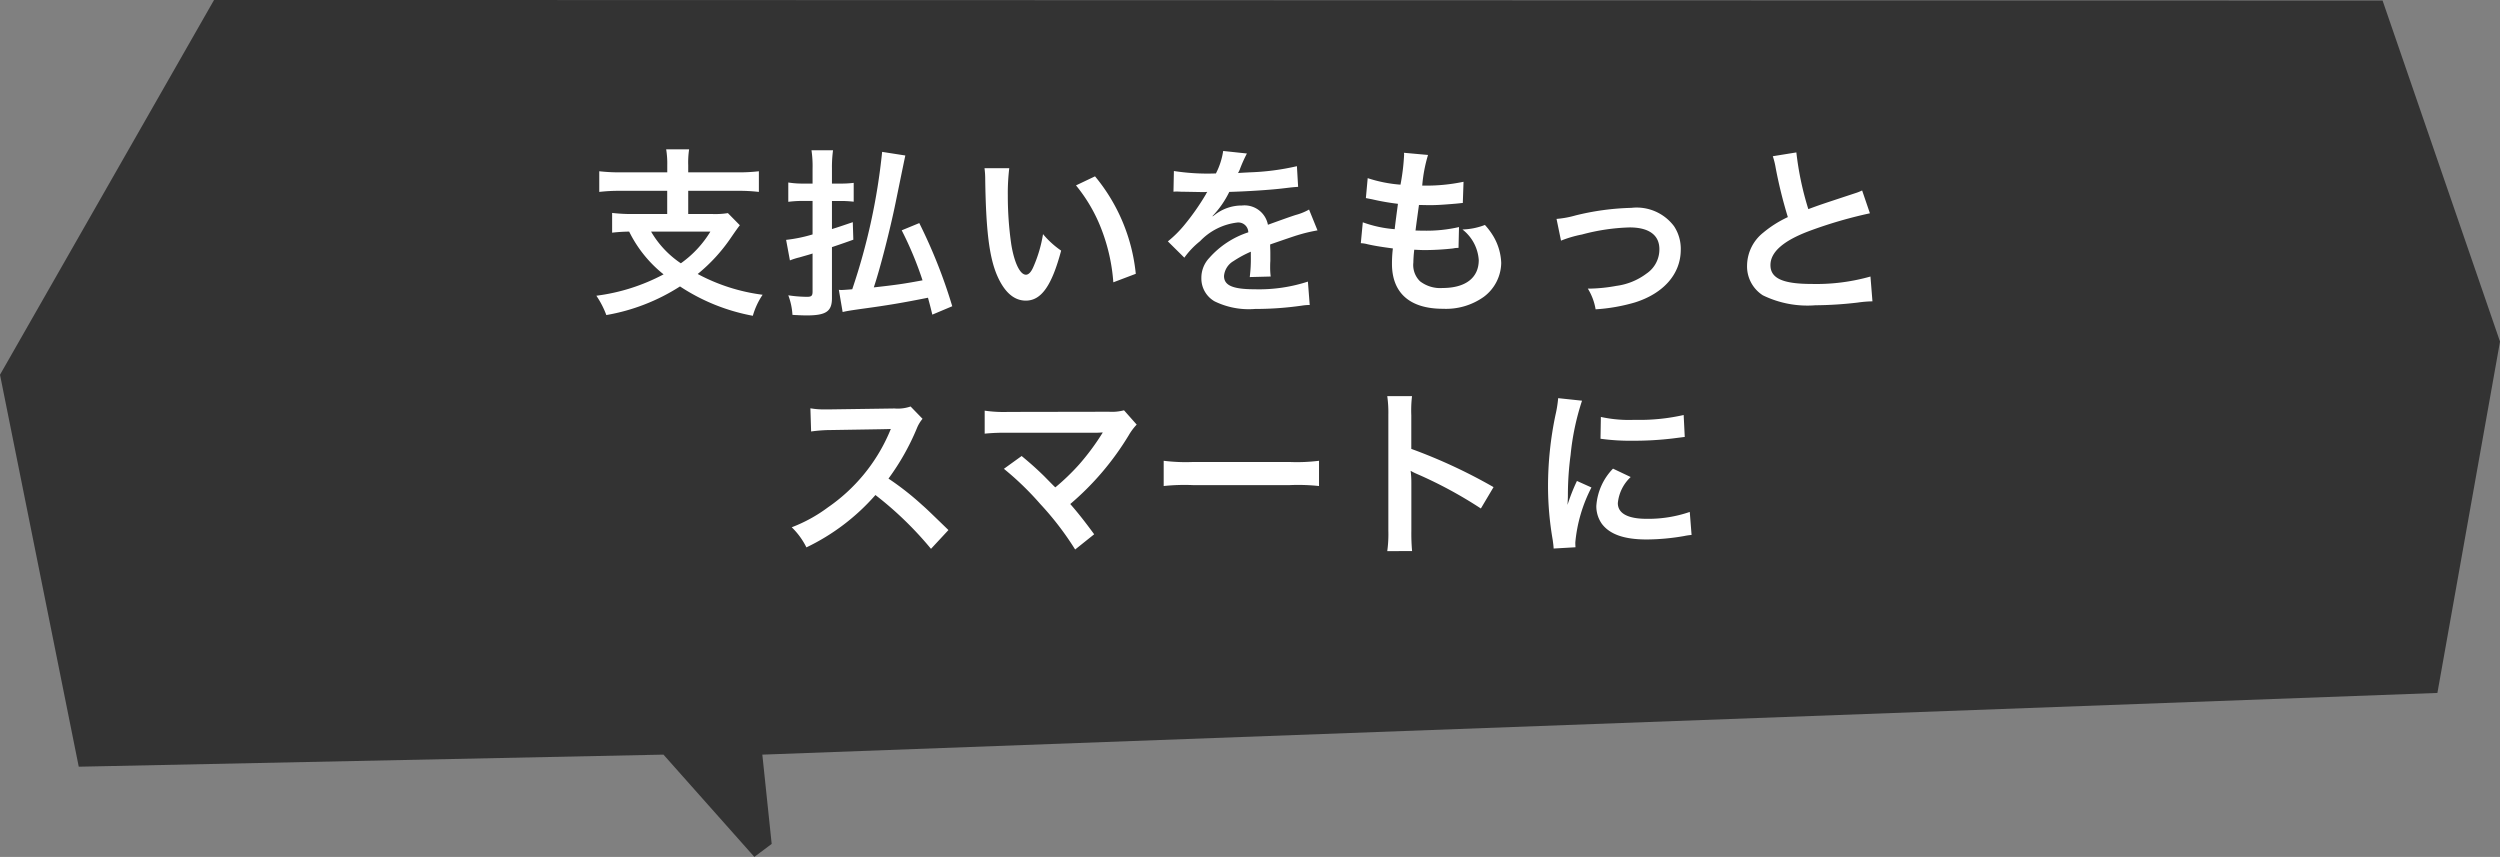
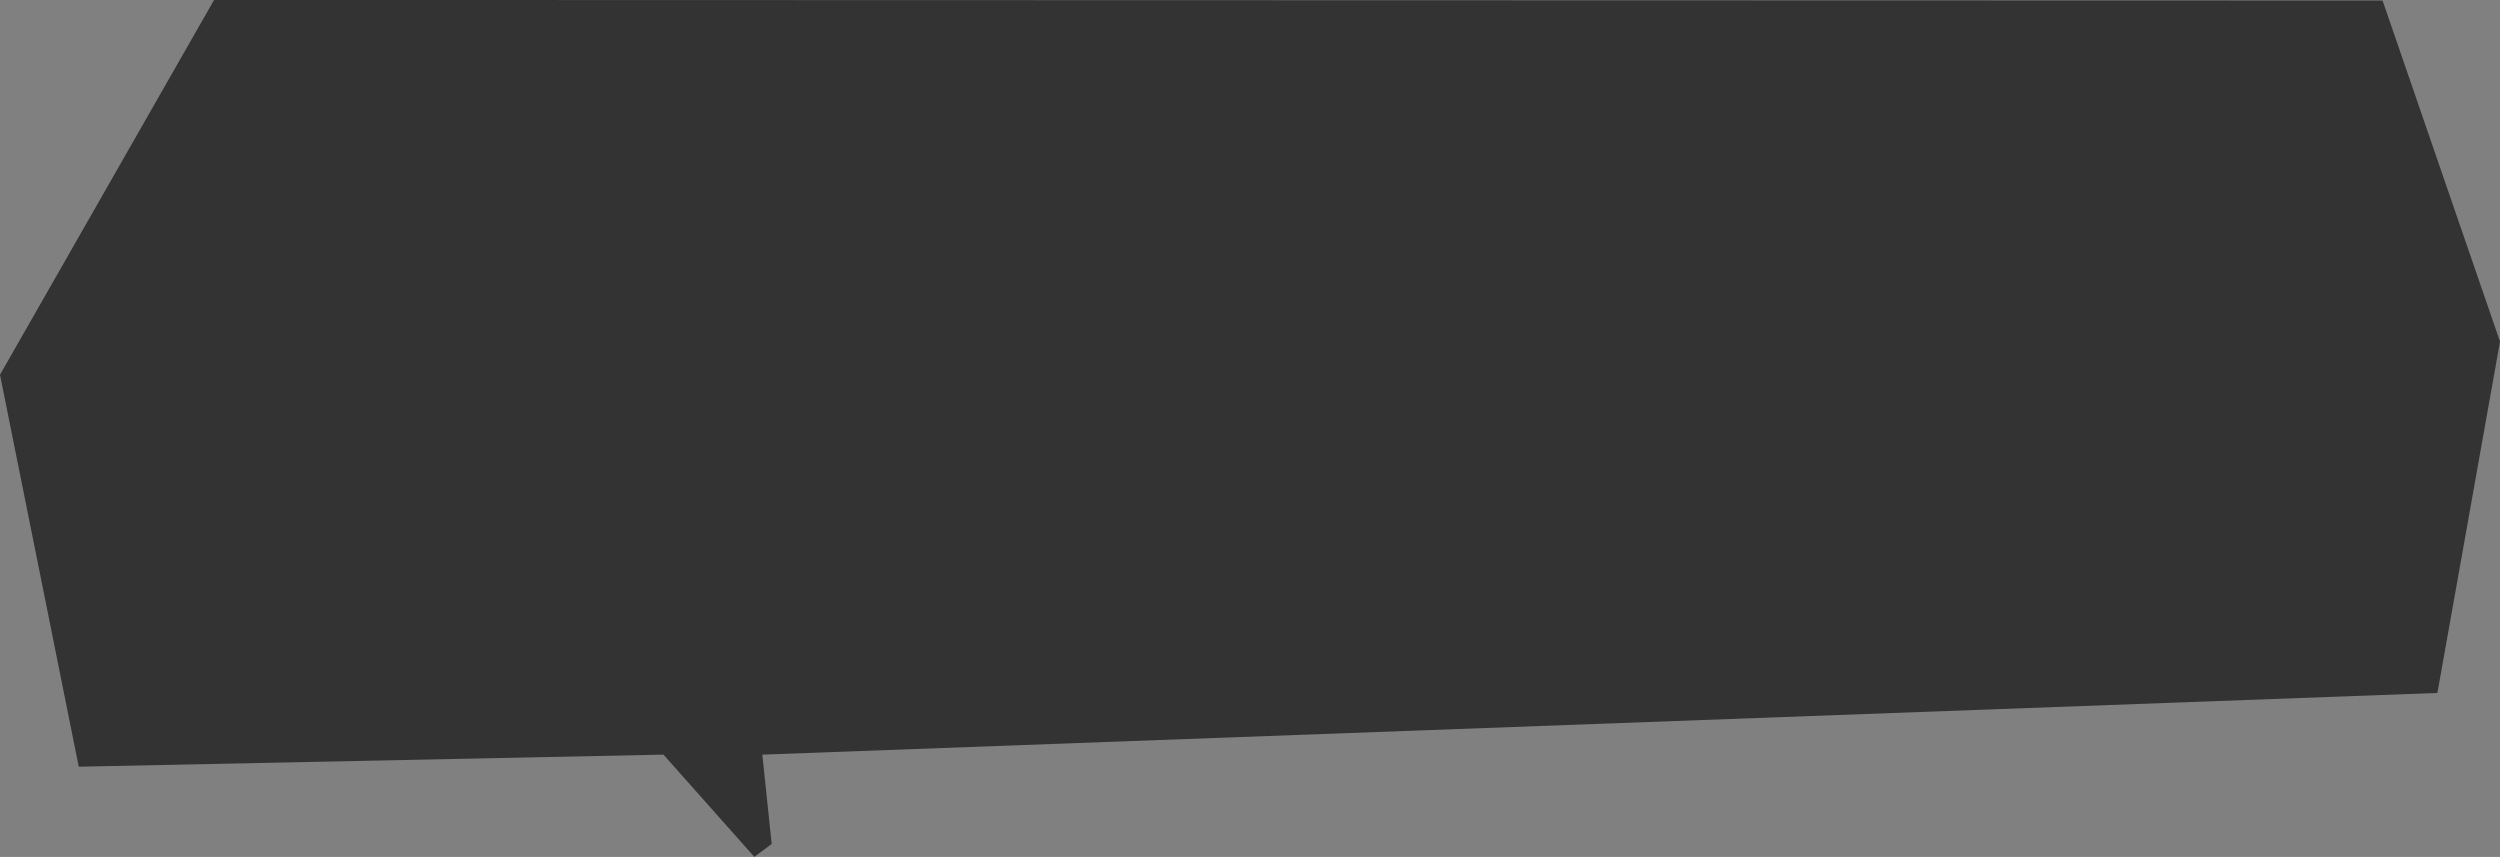
<svg xmlns="http://www.w3.org/2000/svg" width="206.98" height="70.949" viewBox="0 0 206.98 70.949">
  <rect x="0" y="0" width="206.98" height="70.949" fill="#808080" stroke="none" />
  <g id="グループ_70958" data-name="グループ 70958" transform="translate(-1017.996 -1493)">
    <path id="パス_13848" data-name="パス 13848" d="M14890.635,2176.9l-1.436,1.075-7.523-8.467-48.41,1-6.52-32.451,17.723-31.031,179.535.05,9.723,28.236-5.184,29.089-138.682,5.108Z" transform="translate(-13808.75 -614.031)" fill="#333" />
-     <path id="p" d="M-47.76-10.68h-3.8a14.781,14.781,0,0,1-1.83-.09v1.71a14.348,14.348,0,0,1,1.815-.09h3.81v1.92h-2.745a14.024,14.024,0,0,1-1.815-.09v1.635a13.84,13.84,0,0,1,1.41-.09,10.392,10.392,0,0,0,2.85,3.54,16.177,16.177,0,0,1-5.565,1.77,7.429,7.429,0,0,1,.825,1.6,16.489,16.489,0,0,0,6.1-2.37,16.283,16.283,0,0,0,6.03,2.43,6.043,6.043,0,0,1,.81-1.74A15.476,15.476,0,0,1-45.24-2.265a13.993,13.993,0,0,0,2.79-3.06c.3-.435.54-.78.7-.975l-.99-1.005a6.528,6.528,0,0,1-1.275.075h-2.01V-9.15h4.035a14.185,14.185,0,0,1,1.815.09v-1.71a14.614,14.614,0,0,1-1.83.09h-4.02v-.585a7.274,7.274,0,0,1,.075-1.32h-1.9a7.306,7.306,0,0,1,.09,1.32Zm3.57,4.905A8.789,8.789,0,0,1-46.635-3.15,8,8,0,0,1-49.1-5.775ZM-24.165.405a43.319,43.319,0,0,0-2.73-6.885l-1.455.6a28.906,28.906,0,0,1,1.725,4.14c-1.545.285-2.025.36-4.035.585.54-1.605,1.365-4.86,1.8-6.99.66-3.225.735-3.585.81-3.93l-1.92-.3A51.532,51.532,0,0,1-32.445-1c-.51.045-.81.06-.87.06a1.46,1.46,0,0,1-.24-.015L-33.24.885c.36-.09.78-.15,1.62-.27C-29.5.33-28.2.105-26.175-.3c.15.555.2.735.36,1.4ZM-34.125-9.75v-1.245a10.372,10.372,0,0,1,.09-1.515H-35.82a8.9,8.9,0,0,1,.09,1.53v1.23h-.84a7.261,7.261,0,0,1-1.17-.09v1.6a9.742,9.742,0,0,1,1.155-.075h.855v2.775a12.236,12.236,0,0,1-2.19.45l.315,1.7a5.933,5.933,0,0,1,.81-.255c.615-.18.8-.225,1.065-.315V-.81c0,.345-.09.435-.45.435A10.676,10.676,0,0,1-37.74-.5a5.412,5.412,0,0,1,.345,1.62c.51.03.87.045,1.185.045,1.59,0,2.085-.33,2.085-1.425v-4.23c.81-.27,1.4-.48,1.77-.615L-32.4-6.555c-.93.315-1.185.405-1.725.57V-8.31h.7a9.264,9.264,0,0,1,1.1.06V-9.81a8.46,8.46,0,0,1-1.1.06Zm12.63-1.275a7.167,7.167,0,0,1,.06.96c.06,4.155.33,6.33.945,7.83C-19.89-.8-19.08-.06-18.075-.06c1.275,0,2.145-1.215,2.925-4.14a7.4,7.4,0,0,1-1.5-1.365,11.058,11.058,0,0,1-.8,2.715c-.18.42-.39.645-.615.645-.48,0-.96-.96-1.215-2.52a28.07,28.07,0,0,1-.285-4.02,17.438,17.438,0,0,1,.12-2.28ZM-13.92-9.6a13.093,13.093,0,0,1,2.13,3.69,15.206,15.206,0,0,1,.96,4.335l1.86-.705a14.955,14.955,0,0,0-3.375-8.07Zm8.07.525a1.657,1.657,0,0,1,.24-.015c.135,0,.135,0,.42.015.33,0,1.65.03,1.89.03,0,0,.2-.015.255-.015a.734.734,0,0,0-.12.195A19.867,19.867,0,0,1-4.965-6.3a9.189,9.189,0,0,1-1.35,1.335l1.365,1.35a6.744,6.744,0,0,1,1.3-1.365A5.071,5.071,0,0,1-.57-6.525a.823.823,0,0,1,.915.81A7.338,7.338,0,0,0-2.88-3.6a2.39,2.39,0,0,0-.66,1.665A2.175,2.175,0,0,0-2.445,0,6.442,6.442,0,0,0,.9.63,27.206,27.206,0,0,0,4.74.36,4.42,4.42,0,0,1,5.43.3L5.28-1.635A13.032,13.032,0,0,1,.87-1C-.945-1-1.665-1.32-1.665-2.1a1.579,1.579,0,0,1,.78-1.23,9.116,9.116,0,0,1,1.44-.78v.36a11.875,11.875,0,0,1-.09,1.74L2.2-2.055a6.159,6.159,0,0,1-.045-.8c0-.105,0-.24.015-.5v-.6c0-.21,0-.21-.015-.6V-4.71Q4.1-5.385,4.41-5.475a13.241,13.241,0,0,1,1.665-.4l-.7-1.725a4.686,4.686,0,0,1-1.11.45q-.562.18-2.295.81A1.973,1.973,0,0,0-.18-7.935,3.626,3.626,0,0,0-2.3-7.26c-.2.15-.2.15-.3.225l-.015-.03A7.762,7.762,0,0,0-1.23-9.06c1.515-.045,3.42-.165,4.515-.3.765-.09.765-.09,1.185-.12l-.1-1.71a20.264,20.264,0,0,1-3.93.51c-.825.045-.825.045-.945.06.03-.06.06-.1.135-.27a11.46,11.46,0,0,1,.6-1.35l-1.965-.21a5.941,5.941,0,0,1-.6,1.86,18.126,18.126,0,0,1-3.48-.2ZM9.66-4.815a2.541,2.541,0,0,1,.57.09c.6.135,1.185.225,2.085.345a10.245,10.245,0,0,0-.075,1.275c0,2.415,1.485,3.72,4.215,3.72a5.389,5.389,0,0,0,3.39-.99,3.569,3.569,0,0,0,1.44-2.805,4.665,4.665,0,0,0-.645-2.2,5.765,5.765,0,0,0-.705-.945,5.542,5.542,0,0,1-1.86.375,3.494,3.494,0,0,1,1.35,2.535c0,1.47-1.1,2.31-3,2.31a2.729,2.729,0,0,1-1.86-.555A1.876,1.876,0,0,1,14.01-3.21a10.638,10.638,0,0,1,.075-1.065c.585.03.72.03.96.03A21.846,21.846,0,0,0,17.3-4.38a1.928,1.928,0,0,1,.45-.045L17.79-6.15a11.992,11.992,0,0,1-2.865.3c-.165,0-.285,0-.735-.015.09-.72.135-1.02.285-2.115.645.015.78.015.93.015.54,0,1.02-.03,2.1-.12.33-.03.405-.045.6-.06l.06-1.755a14.9,14.9,0,0,1-3.42.315,12.178,12.178,0,0,1,.48-2.535L13.23-12.3a.621.621,0,0,1,.015.15,17.655,17.655,0,0,1-.3,2.49,11.382,11.382,0,0,1-2.715-.54l-.15,1.65c.225.045.3.06.51.1a19.674,19.674,0,0,0,2.145.375c-.075.555-.21,1.56-.27,2.1a9.836,9.836,0,0,1-2.64-.57Zm16.575-.21a9.474,9.474,0,0,1,1.74-.51A16.809,16.809,0,0,1,31.92-6.12c1.59,0,2.46.63,2.46,1.8A2.409,2.409,0,0,1,33.315-2.3a5.29,5.29,0,0,1-2.505,1.02,13.219,13.219,0,0,1-2.13.225h-.225A4.742,4.742,0,0,1,29.1.66,14.747,14.747,0,0,0,32.355.09C34.74-.66,36.15-2.28,36.15-4.275A3.4,3.4,0,0,0,35.6-6.21a3.864,3.864,0,0,0-3.54-1.53,21.193,21.193,0,0,0-4.635.63,8,8,0,0,1-1.56.285Zm17.535-6.99a6.375,6.375,0,0,1,.24.975,38.22,38.22,0,0,0,1.005,4.065,9.259,9.259,0,0,0-2.04,1.29A3.523,3.523,0,0,0,41.64-3,2.839,2.839,0,0,0,42.945-.5a8.4,8.4,0,0,0,4.35.825,31.7,31.7,0,0,0,3.51-.225A9.351,9.351,0,0,1,52.02,0l-.165-2.055a16.422,16.422,0,0,1-4.845.615c-2.415,0-3.435-.465-3.435-1.56S44.67-5.04,46.86-5.85a36.65,36.65,0,0,1,4.95-1.44l-.645-1.89a4.105,4.105,0,0,1-.57.225c-2.91.96-2.91.96-3.885,1.32a25.192,25.192,0,0,1-.99-4.695Zm-68.25,30.95c-1.815-1.755-1.815-1.755-2.19-2.085a23.249,23.249,0,0,0-2.775-2.175,19.866,19.866,0,0,0,2.34-4.14,2.885,2.885,0,0,1,.48-.81l-.99-1.02a3.249,3.249,0,0,1-1.335.165l-5.28.075h-.36a6.564,6.564,0,0,1-1.32-.09l.06,1.92a11.821,11.821,0,0,1,1.635-.12c4.725-.075,4.725-.075,4.965-.09l-.165.39a14.458,14.458,0,0,1-5.04,6.1,12.384,12.384,0,0,1-3,1.65,6.017,6.017,0,0,1,1.215,1.665,17.826,17.826,0,0,0,5.715-4.335,28.835,28.835,0,0,1,4.6,4.455Zm4.59-5.07a24.212,24.212,0,0,1,3,2.9,24.693,24.693,0,0,1,2.9,3.78l1.575-1.26c-.78-1.065-1.35-1.785-1.98-2.505A23.2,23.2,0,0,0-9.555,11.09a4.683,4.683,0,0,1,.66-.885L-9.945,9.02a3.928,3.928,0,0,1-1.245.12l-8.34.015a10.94,10.94,0,0,1-1.95-.105v1.905a16.269,16.269,0,0,1,1.92-.075H-12.4c.315,0,.54-.015.69-.03a.385.385,0,0,0-.03.075,1.053,1.053,0,0,0-.09.135,19.84,19.84,0,0,1-1.83,2.445A18.421,18.421,0,0,1-15.63,15.4c-.105-.09-.105-.09-.93-.93-.615-.6-1.065-1.005-1.86-1.665ZM-6.66,15.29a16.467,16.467,0,0,1,2.445-.075H3.75A16.467,16.467,0,0,1,6.2,15.29V13.2a14.731,14.731,0,0,1-2.43.1H-4.23a14.731,14.731,0,0,1-2.43-.1Zm20.565,5.385a16.49,16.49,0,0,1-.06-1.665V15.05a7.755,7.755,0,0,0-.06-1.02,4.846,4.846,0,0,0,.51.255A35.489,35.489,0,0,1,19.6,17.15l1.05-1.77a44.069,44.069,0,0,0-6.81-3.165V9.425a10.055,10.055,0,0,1,.06-1.575H11.85a9.642,9.642,0,0,1,.09,1.53V19a10.1,10.1,0,0,1-.09,1.68Zm13.53-.315c-.015-.195-.015-.315-.015-.405a12.314,12.314,0,0,1,1.335-4.545l-1.2-.54a15.3,15.3,0,0,0-.78,1.98c.015-.375.03-.5.03-.825a25.045,25.045,0,0,1,.225-3.315,20.68,20.68,0,0,1,.945-4.485L26,8.015a9.815,9.815,0,0,1-.225,1.4,28.8,28.8,0,0,0-.615,5.865,26.164,26.164,0,0,0,.39,4.485c.045.345.06.435.075.7Zm2.07-8.985a17.806,17.806,0,0,0,2.7.165,26.868,26.868,0,0,0,3.21-.18c.72-.09.945-.12,1.065-.135L36.39,9.41a16.541,16.541,0,0,1-4.08.4,10.815,10.815,0,0,1-2.775-.24ZM30.54,13.85a4.9,4.9,0,0,0-1.38,3.09,2.513,2.513,0,0,0,.45,1.47c.66.885,1.86,1.305,3.72,1.305a18.5,18.5,0,0,0,3.1-.285,5.013,5.013,0,0,1,.615-.09l-.15-1.905a10.541,10.541,0,0,1-3.57.57c-1.56,0-2.385-.45-2.385-1.3a3.393,3.393,0,0,1,1.065-2.16Z" transform="translate(1121 1517.949)" fill="#fff" />
  </g>
</svg>